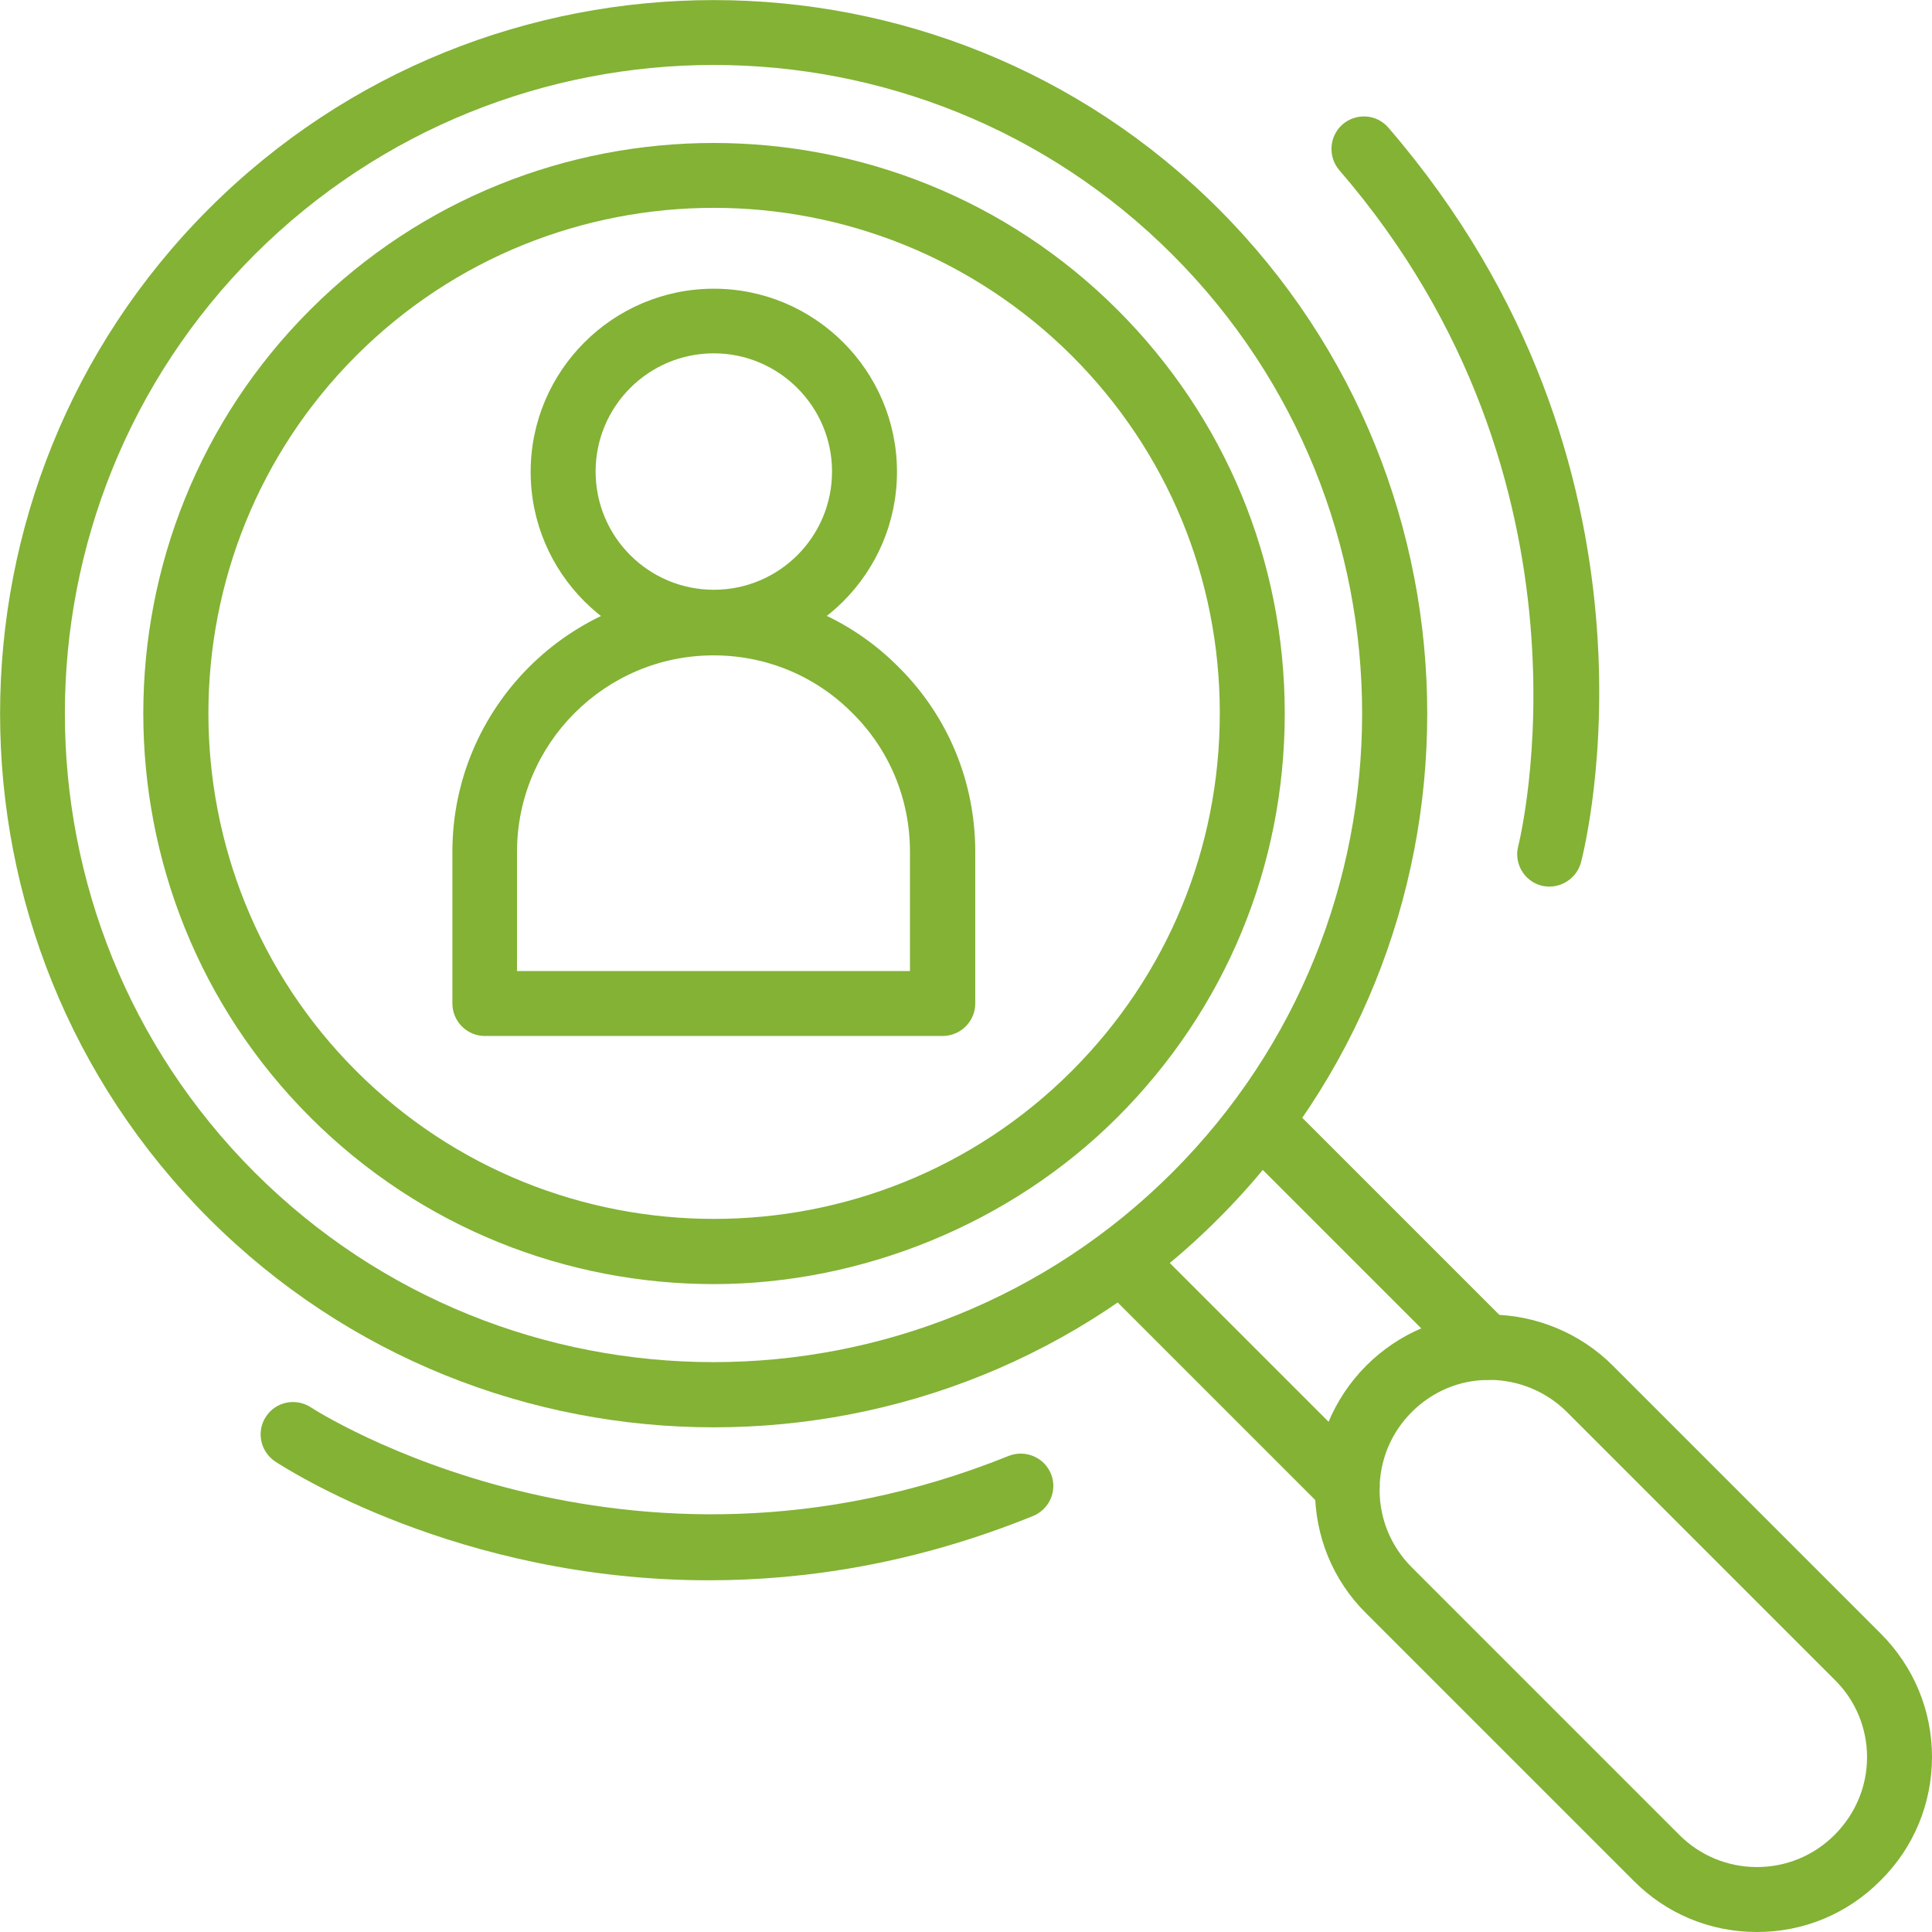
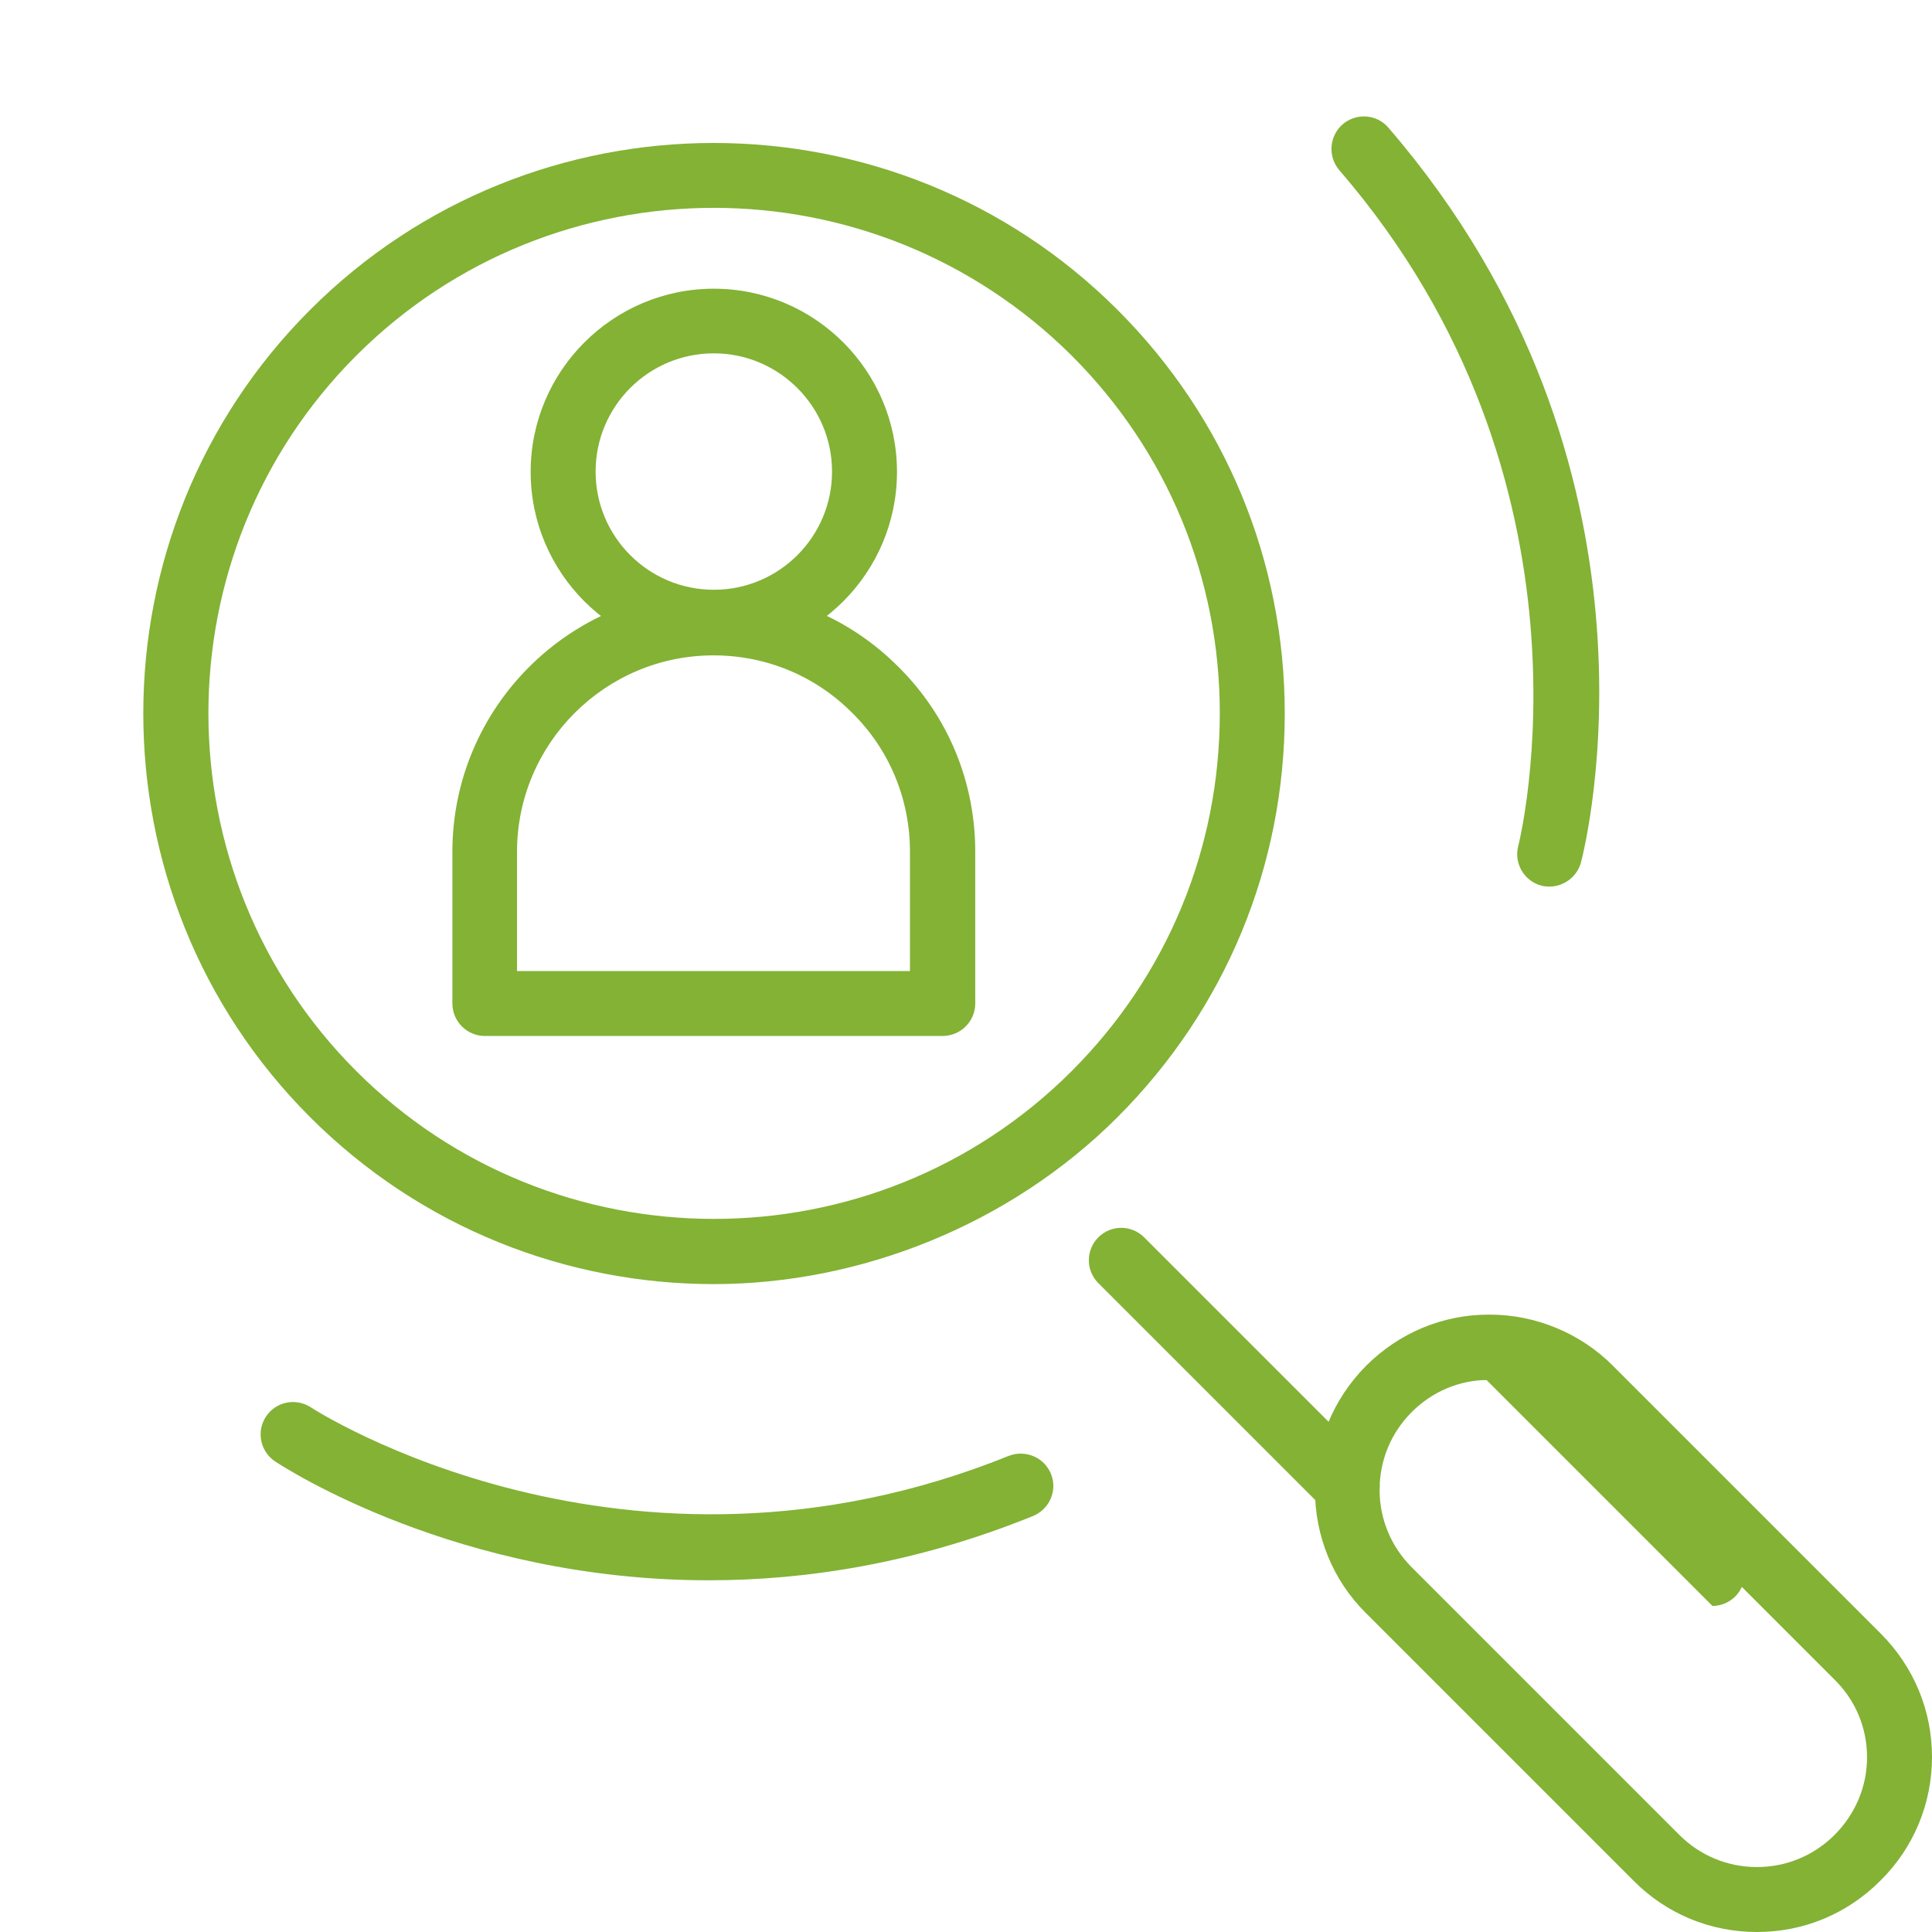
<svg xmlns="http://www.w3.org/2000/svg" id="Layer_1" data-name="Layer 1" viewBox="0 0 59.49 59.49">
  <g>
    <path d="M21.98,39.54c-4.5,0-9-1.71-12.43-5.14-6.85-6.85-6.85-18.01,0-24.86,6.85-6.85,18-6.85,24.86,0,3.32,3.32,5.15,7.73,5.15,12.43s-1.83,9.11-5.15,12.43-7.93,5.14-12.43,5.14ZM21.98,6.4c-3.99,0-7.98,1.52-11.01,4.55-6.07,6.07-6.07,15.96,0,22.03,6.07,6.07,15.96,6.07,22.03,0,2.94-2.94,4.56-6.85,4.56-11.02s-1.62-8.07-4.56-11.01c-3.05-3.03-7.03-4.55-11.02-4.55Z" style="fill: #83b235;" />
    <path d="M41.49,46.76c-.26,0-.51-.1-.71-.29l-6.96-6.96c-.39-.39-.39-1.02,0-1.41s1.02-.39,1.41,0l6.96,6.96c.39.39.39,1.02,0,1.41-.19.19-.44.29-.7.29Z" style="fill: #83b235;" />
-     <path d="M45.77,42.49c-.26,0-.51-.1-.71-.29l-6.96-6.96c-.39-.39-.39-1.02,0-1.41s1.02-.39,1.41,0l6.96,6.96c.39.39.39,1.02,0,1.41-.19.19-.45.29-.7.29Z" style="fill: #83b235;" />
+     <path d="M45.77,42.49c-.26,0-.51-.1-.71-.29c-.39-.39-.39-1.02,0-1.41s1.02-.39,1.41,0l6.96,6.96c.39.39.39,1.02,0,1.41-.19.19-.45.29-.7.29Z" style="fill: #83b235;" />
    <path d="M54.1,59.49c-1.44,0-2.79-.56-3.8-1.58l-8.24-8.24c-1.02-1.01-1.57-2.37-1.57-3.8s.56-2.79,1.57-3.81c1.02-1.02,2.36-1.58,3.78-1.58h.04c1.4,0,2.79.57,3.79,1.58l8.24,8.24c1.02,1.02,1.58,2.37,1.58,3.8s-.56,2.79-1.58,3.8c-1.02,1.03-2.37,1.59-3.81,1.59ZM45.84,42.49c-.89,0-1.73.35-2.37.99s-.99,1.49-.99,2.39.35,1.75.99,2.39l8.24,8.24c.64.64,1.49.99,2.39.99s1.75-.35,2.39-.99,1-1.49,1-2.39-.35-1.75-1-2.39l-8.24-8.24c-.63-.63-1.5-.99-2.38-.99,0,0-.02,0-.03,0Z" style="fill: #83b235;" />
-     <path d="M21.98,43.95c-5.63,0-11.26-2.14-15.55-6.43C-2.14,28.95-2.14,15,6.43,6.43c8.57-8.57,22.52-8.57,31.09,0s8.57,22.52,0,31.09c-4.28,4.29-9.91,6.43-15.54,6.43ZM21.98,2c-5.12,0-10.24,1.95-14.14,5.84C.05,15.63.05,28.31,7.84,36.1c7.79,7.79,20.47,7.79,28.26,0s7.79-20.47,0-28.26c-3.89-3.89-9.01-5.84-14.12-5.84Z" style="fill: #83b235;" />
  </g>
  <g>
    <path d="M29.02,31.9h-14.09c-.55,0-1-.45-1-1v-4.67c0-4.44,3.61-8.05,8.05-8.05,2.16,0,4.18.84,5.69,2.36,1.52,1.51,2.36,3.53,2.36,5.69v4.67c0,.55-.45,1-1.01,1ZM15.93,29.9h12.09v-3.67c0-1.62-.63-3.14-1.77-4.27-1.14-1.15-2.66-1.78-4.28-1.78-3.33,0-6.05,2.71-6.05,6.05v3.67h.01Z" style="fill: #83b235;" />
    <path d="M21.98,20.17c-3.11,0-5.64-2.53-5.64-5.64s2.53-5.64,5.64-5.64,5.64,2.53,5.64,5.64-2.53,5.64-5.64,5.64ZM21.98,10.88c-2.01,0-3.64,1.63-3.64,3.64s1.63,3.64,3.64,3.64,3.64-1.63,3.64-3.64-1.64-3.64-3.64-3.64Z" style="fill: #83b235;" />
  </g>
  <path d="M21.82,48.66c-7.73,0-13.04-3.46-13.35-3.66-.46-.31-.58-.93-.28-1.38.3-.46.92-.59,1.39-.28.09.06,9.68,6.25,21.48,1.49.51-.2,1.09.04,1.3.55s-.04,1.09-.55,1.3c-3.6,1.46-6.98,1.98-9.99,1.98Z" style="fill: #83b235;" />
  <path d="M47.71,27.3c-.08,0-.17-.01-.25-.03-.53-.14-.85-.69-.71-1.22.03-.11,2.8-11.18-5.51-20.81-.36-.42-.31-1.05.1-1.41.42-.36,1.05-.32,1.41.1,9.01,10.45,6.06,22.14,5.93,22.63-.12.44-.53.74-.97.74Z" style="fill: #83b235;" />
</svg>